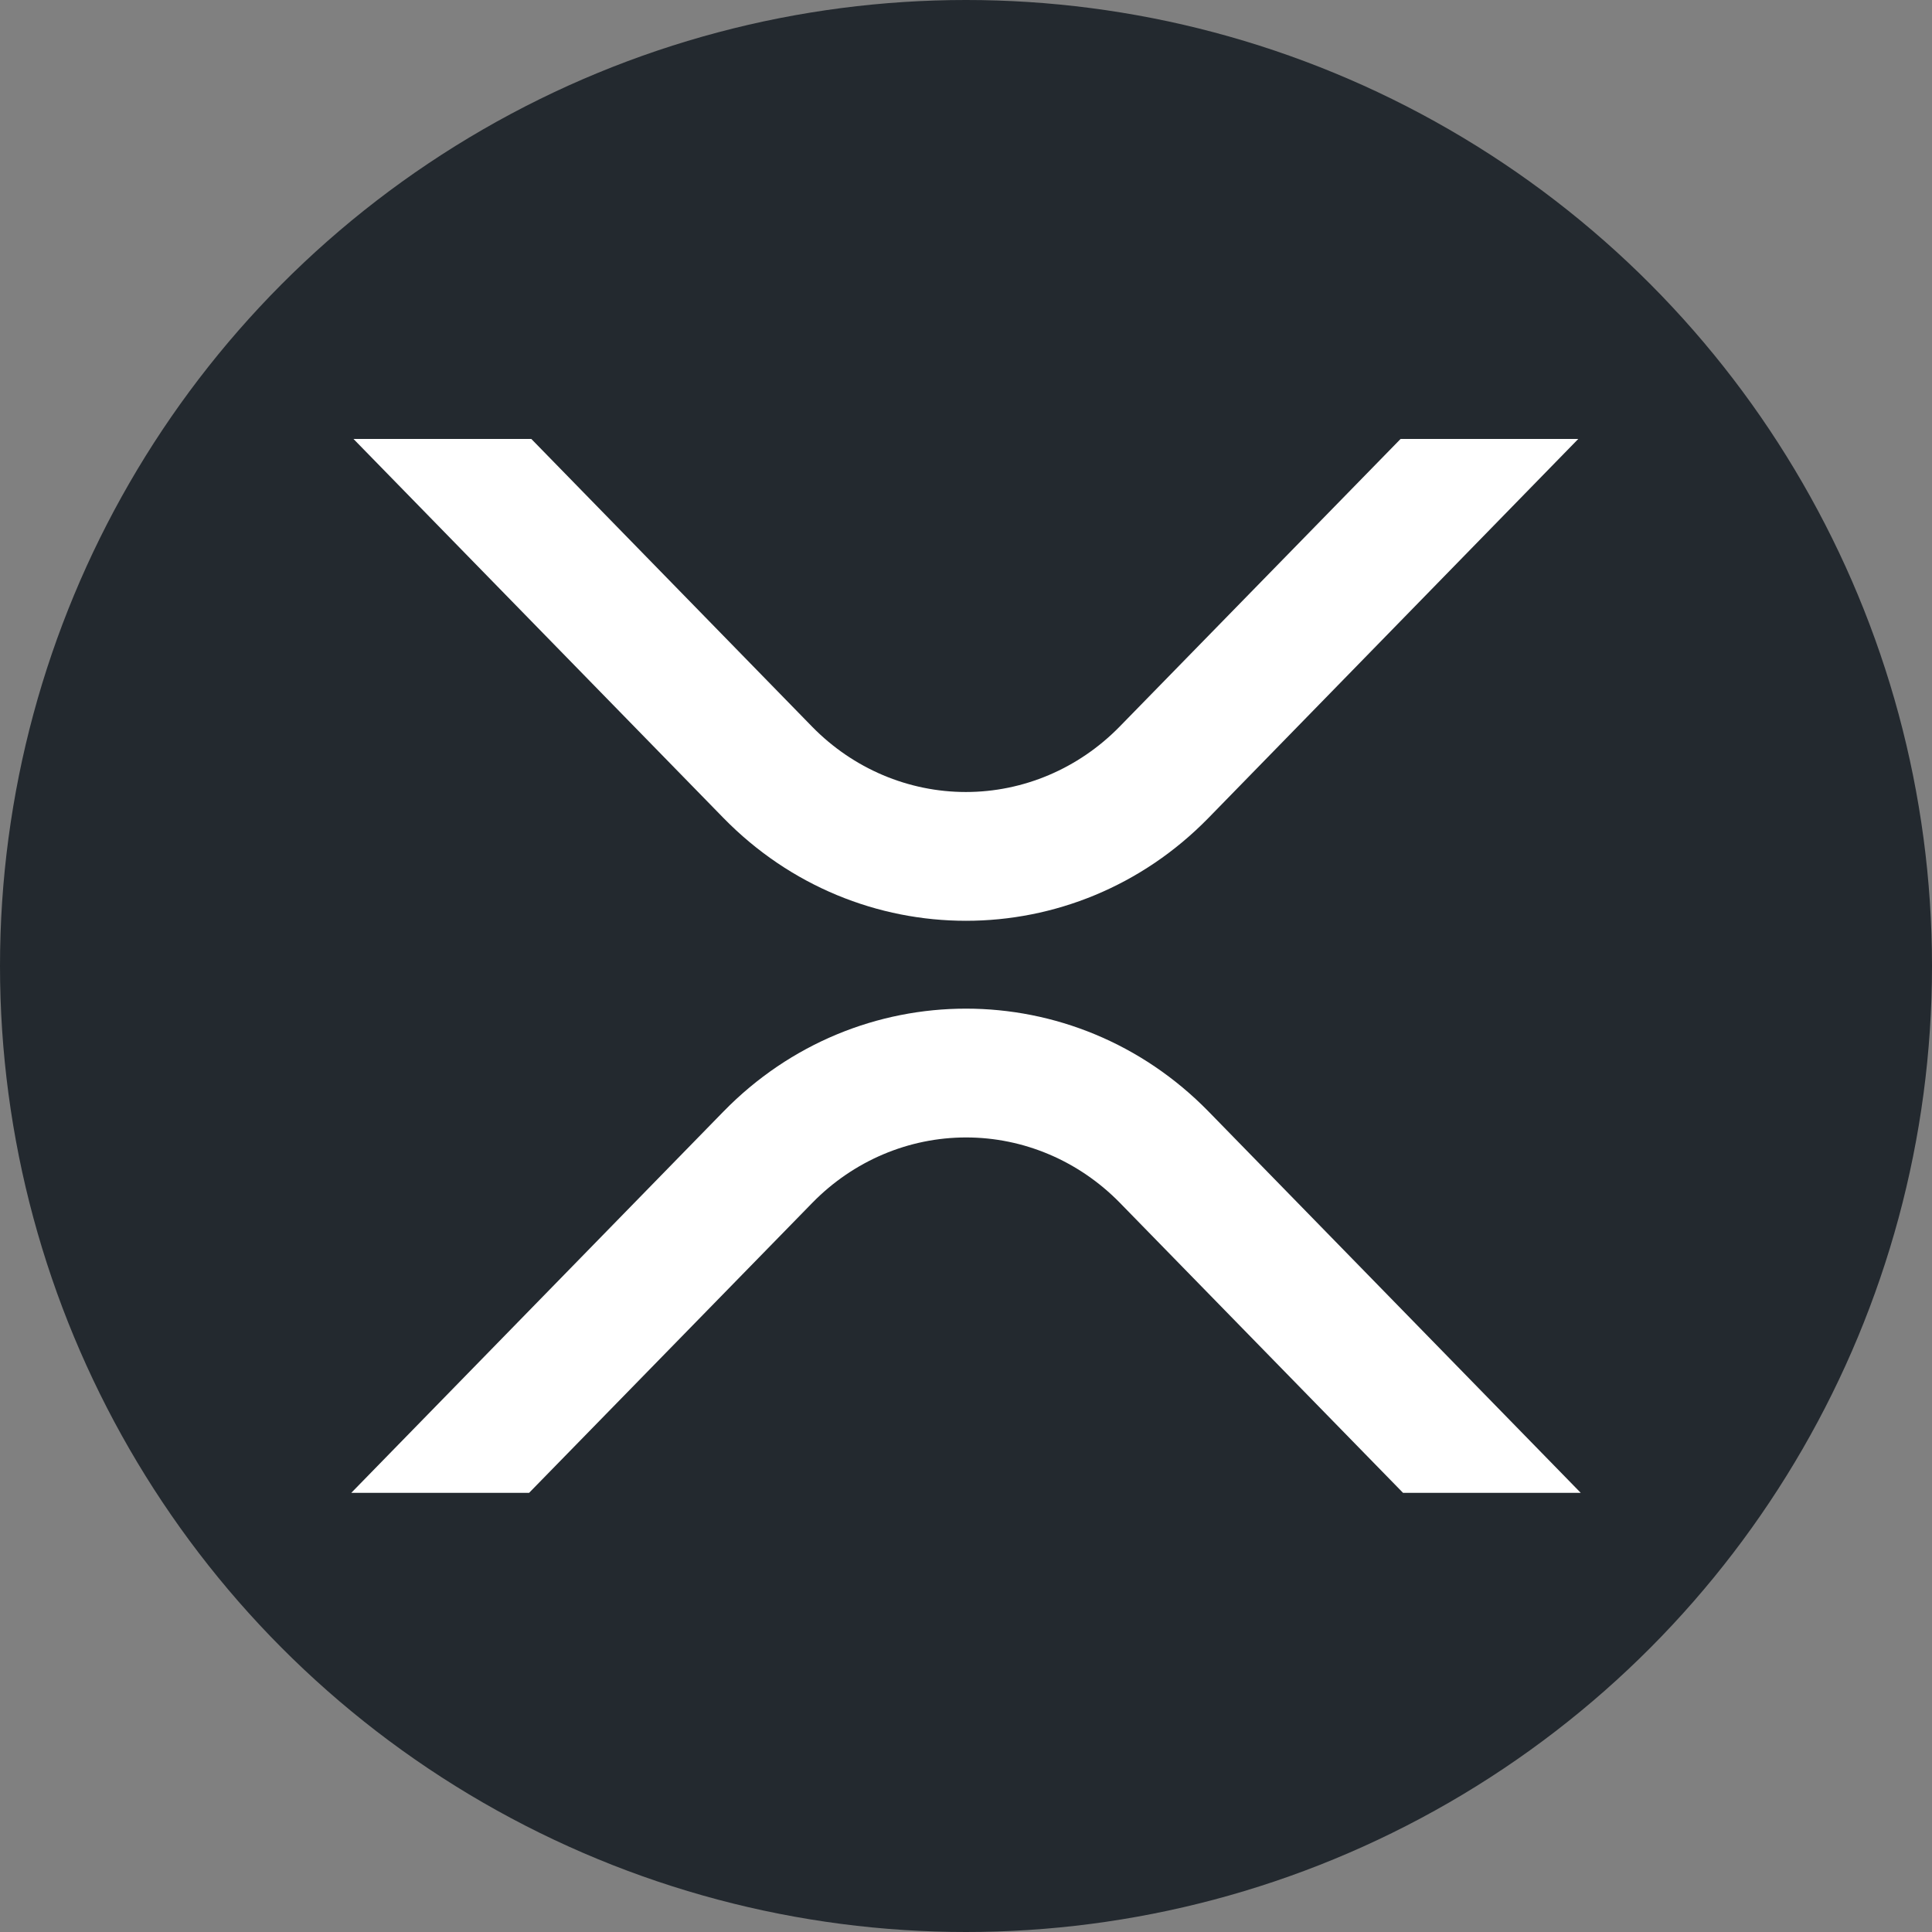
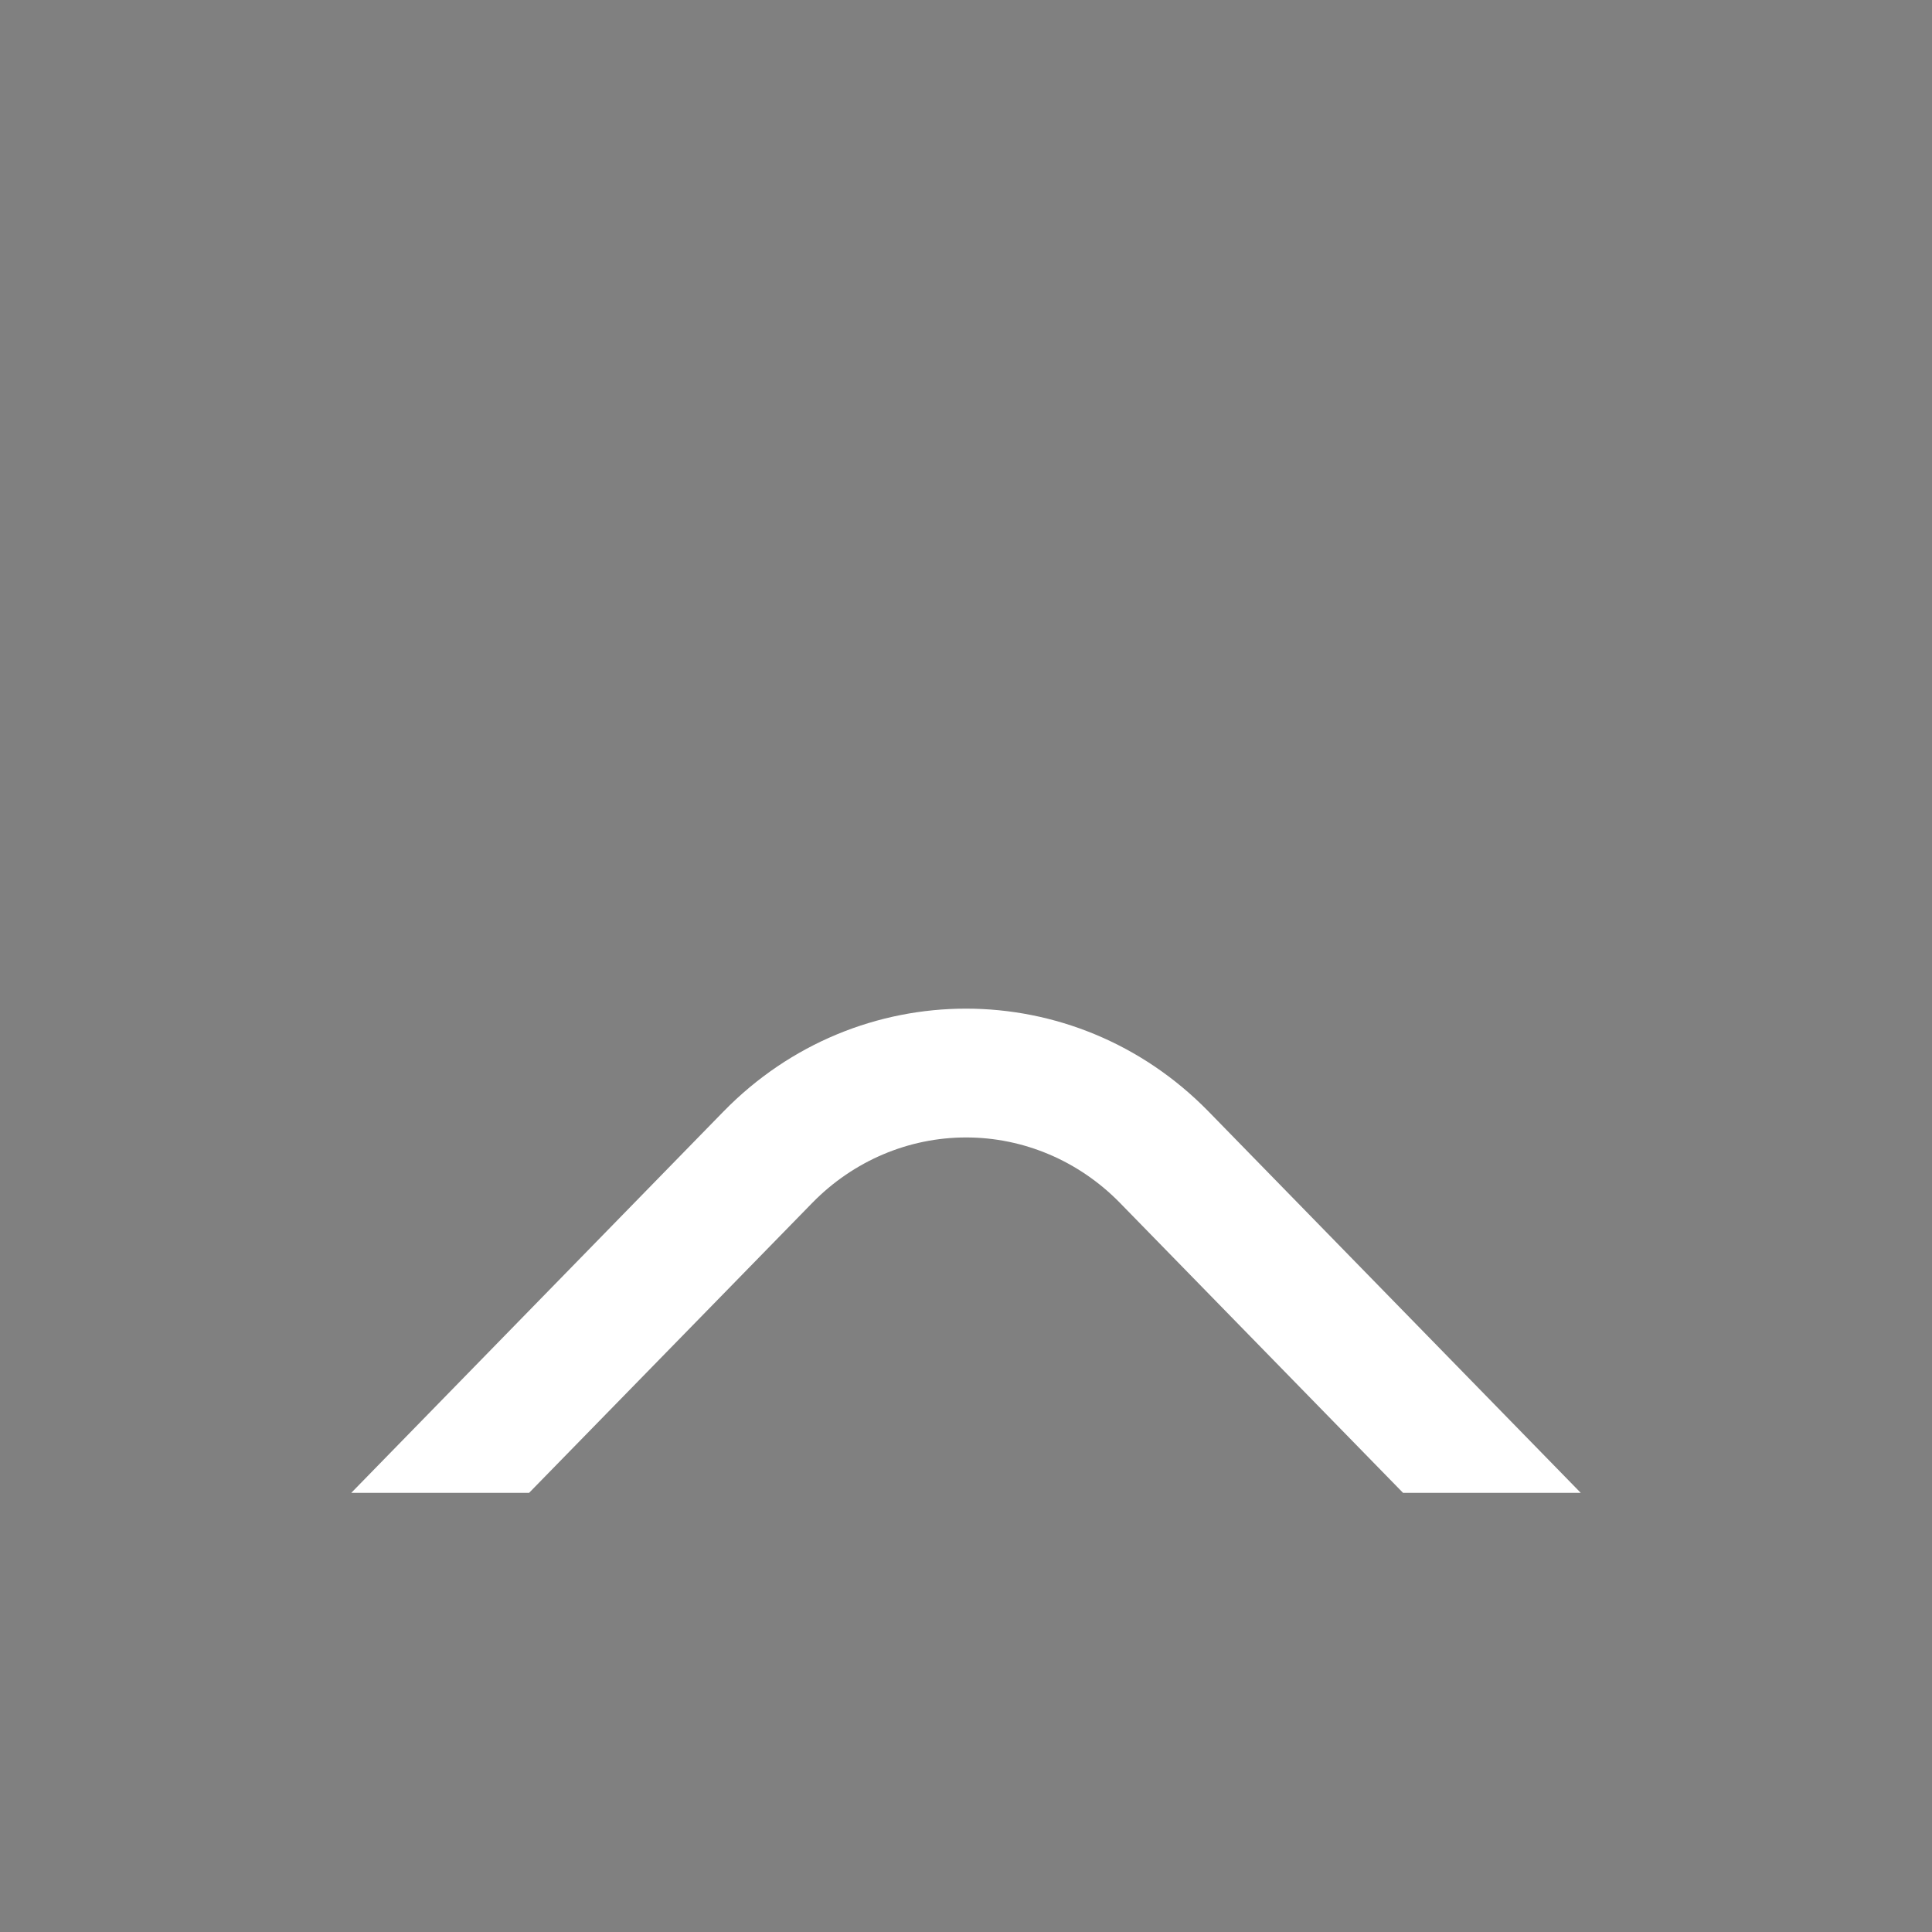
<svg xmlns="http://www.w3.org/2000/svg" width="100" height="100" viewBox="0 0 100 100" fill="none">
  <rect x="0" y="0" width="100" height="100" fill="#808080" stroke="none" />
-   <circle cx="50" cy="50" r="50" fill="#23292F" />
-   <path d="M72.494 22.72H81.691L62.55 42.336C55.619 49.435 44.381 49.435 37.444 42.336L18.296 22.72H27.501L42.043 37.621C44.161 39.782 47.017 40.994 49.992 40.994C52.967 40.994 55.822 39.782 57.941 37.621L72.494 22.72Z" fill="white" />
  <path d="M27.386 77.269H18.182L37.447 57.532C44.379 50.432 55.617 50.432 62.554 57.532L81.819 77.269H72.621L57.955 62.247C55.836 60.086 52.981 58.874 50.006 58.874C47.031 58.874 44.176 60.086 42.057 62.247L27.386 77.269Z" fill="white" />
</svg>